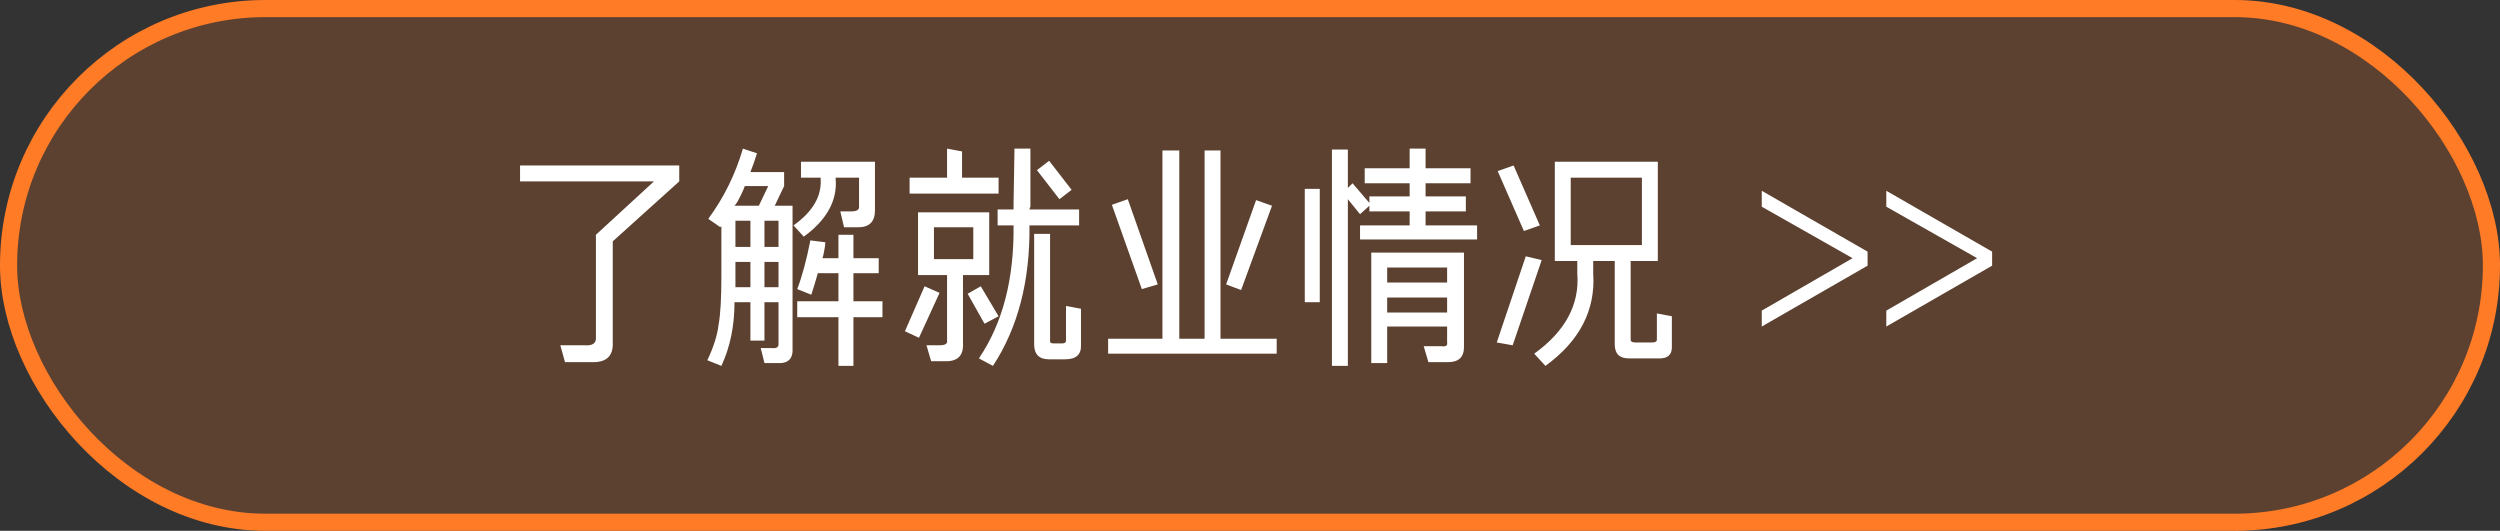
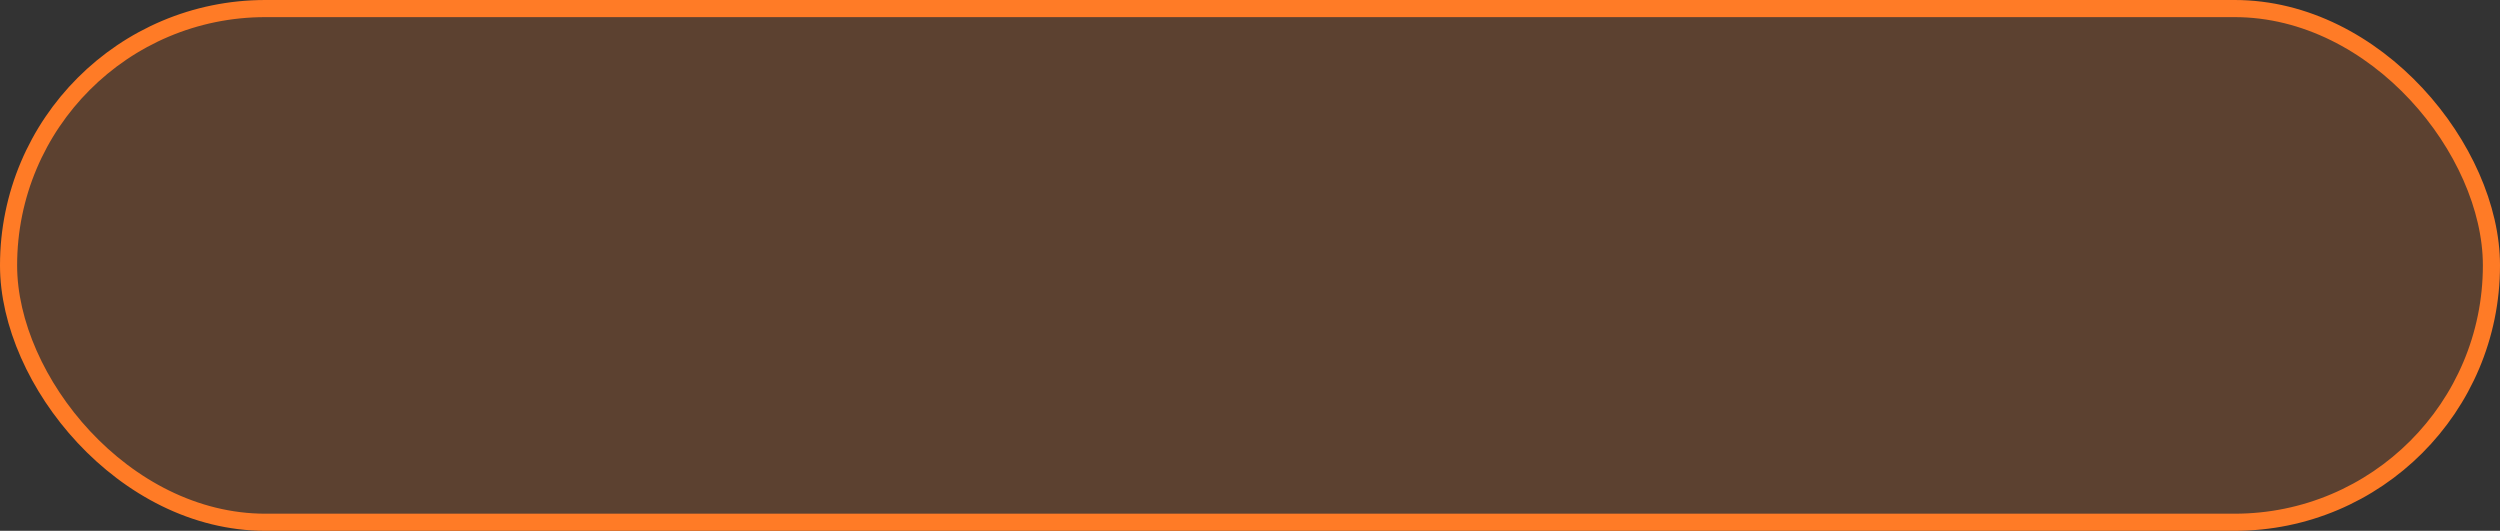
<svg xmlns="http://www.w3.org/2000/svg" width="292" height="62" viewBox="0 0 292 62" fill="none">
  <rect x="0" y="0" width="292" height="62" fill="#333333" stroke="none" />
  <rect x="1" y="1" width="290" height="60" rx="30" fill="#FF7B26" fill-opacity="0.2" />
  <rect x="1" y="1" width="290" height="60" rx="30" stroke="#FF7B26" stroke-width="2" />
-   <path d="M65.992 42.297L65.445 40.328H68.289C69.237 40.401 69.674 40.073 69.602 39.344V27.422L76.383 21.188H60.742V19.328H79.336V21.188L71.57 28.188V40C71.643 41.604 70.805 42.37 69.055 42.297H65.992ZM84.258 42.734L82.617 42.078C83.346 40.547 83.784 39.161 83.93 37.922C84.148 36.755 84.258 34.859 84.258 32.234V26.438C84.185 26.438 84.148 26.474 84.148 26.547L82.727 25.562C84.549 23.083 85.898 20.349 86.773 17.359L88.414 17.906C88.195 18.635 87.94 19.365 87.648 20.094H91.586V21.734L90.492 24.031H92.57V40.656C92.643 41.896 92.06 42.479 90.82 42.406H89.289L88.852 40.656H90.164C90.747 40.729 91.003 40.51 90.93 40V35.297H89.289V39.781H87.648V35.297H85.789C85.789 38.068 85.279 40.547 84.258 42.734ZM94.758 34.422L93.117 33.766C93.701 32.234 94.211 30.338 94.648 28.078L96.398 28.297C96.398 28.516 96.362 28.807 96.289 29.172C96.216 29.609 96.143 29.938 96.07 30.156H97.93V27.422H99.68V30.156H102.633V31.906H99.68V35.188H103.07V37.047H99.68V42.734H97.93V37.047H93.117V35.188H97.93V31.906H95.523C95.305 32.708 95.049 33.547 94.758 34.422ZM98.586 26.547L98.148 24.688H99.461C100.117 24.688 100.409 24.469 100.336 24.031V20.75H97.602V20.859C97.82 23.412 96.581 25.672 93.883 27.641L92.68 26.328C94.94 24.724 95.997 22.901 95.852 20.859V20.75H93.555V18.891H102.195V24.578C102.195 25.891 101.539 26.547 100.227 26.547H98.586ZM86.992 21.734C86.846 22.172 86.555 22.792 86.117 23.594C85.971 23.812 85.862 23.958 85.789 24.031H88.633L89.727 21.734H86.992ZM85.898 25.781V28.844H87.648V25.781H85.898ZM85.898 32.234V33.547H87.648V30.594H85.898V32.234ZM90.93 25.781H89.289V28.844H90.93V25.781ZM89.289 30.594V33.547H90.93V30.594H89.289ZM107.227 32.125V24.797H115.539V32.125H112.477V40.109C112.549 41.568 111.82 42.26 110.289 42.188H108.758L108.211 40.328H109.742C110.398 40.328 110.69 40.146 110.617 39.781V32.125H107.227ZM116.523 26.328V24.469H118.383C118.383 24.25 118.383 24.031 118.383 23.812L118.492 17.359H120.352V23.812C120.352 23.885 120.352 23.995 120.352 24.141C120.279 24.287 120.242 24.396 120.242 24.469H126.039V26.328H120.242C120.315 32.818 118.893 38.286 115.977 42.734L114.336 41.859C117.107 37.776 118.456 32.599 118.383 26.328H116.523ZM122.539 41.969C121.372 41.969 120.789 41.385 120.789 40.219V27.312H122.648V39.891C122.648 40.036 122.794 40.109 123.086 40.109H124.07C124.362 40.109 124.508 40 124.508 39.781V35.734L126.258 36.062V40.219C126.331 41.385 125.711 41.969 124.398 41.969H122.539ZM106.242 22.609V20.75H110.617V17.359L112.367 17.688V20.75H116.633V22.609H106.242ZM109.086 30.266H113.68V26.547H109.086V30.266ZM107.336 39.453L105.695 38.688L107.992 33.438L109.742 34.203L107.336 39.453ZM123.742 23.266L121.117 19.875L122.539 18.781L125.164 22.172L123.742 23.266ZM114.992 37.812L113.023 34.312L114.555 33.438L116.633 36.938L114.992 37.812ZM129.43 41.312V39.562H135.773V17.578H137.742V39.562H140.695V17.578H142.555V39.562H149.117V41.312H129.43ZM144.961 33.875L143.211 33.219L146.711 23.375L148.57 24.031L144.961 33.875ZM133.367 33.766L129.867 23.922L131.727 23.266L135.227 33.219L133.367 33.766ZM159.398 21.406V19.656H164.648V17.359H166.508V19.656H171.758V21.406H166.508V22.938H171.211V24.688H166.508V26.328H172.523V27.969H158.852V26.328H164.648V24.688H159.945V24.031L158.852 25.016L157.43 23.266V42.734H155.57V17.469H157.43V21.953L157.977 21.406L159.945 23.703V22.938H164.648V21.406H159.398ZM160.164 42.406V29.5H170.992V40.547C170.992 41.714 170.372 42.297 169.133 42.297H166.836L166.289 40.438H168.367C168.878 40.51 169.096 40.365 169.023 40V38.141H162.023V42.406H160.164ZM152.398 35.297V22.062H154.148V35.297H152.398ZM162.023 31.25V33H169.023V31.25H162.023ZM162.023 34.75V36.5H169.023V34.75H162.023ZM181.602 30.484V18.891H193.633V30.484H190.461V39.672C190.461 39.891 190.643 40 191.008 40H192.977C193.341 40 193.523 39.891 193.523 39.672V36.609L195.273 36.938V40.328C195.346 41.422 194.799 41.932 193.633 41.859H190.242C189.148 41.859 188.602 41.312 188.602 40.219V30.484H186.086V31.906C186.378 36.208 184.518 39.818 180.508 42.734L179.195 41.312C182.841 38.688 184.518 35.552 184.227 31.906V30.484H181.602ZM191.773 28.625V20.75H183.461V28.625H191.773ZM176.68 40.328L174.82 40L178.211 29.938L180.07 30.375L176.68 40.328ZM177.992 26.984L174.93 19.984L176.789 19.328L179.852 26.328L177.992 26.984ZM205.773 38.141V36.281L216.383 30.156L205.773 24.141V22.281L218.133 29.391V31.031L205.773 38.141ZM220.32 38.141V36.281L230.93 30.156L220.32 24.141V22.281L232.68 29.391V31.031L220.32 38.141Z" fill="white" />
</svg>